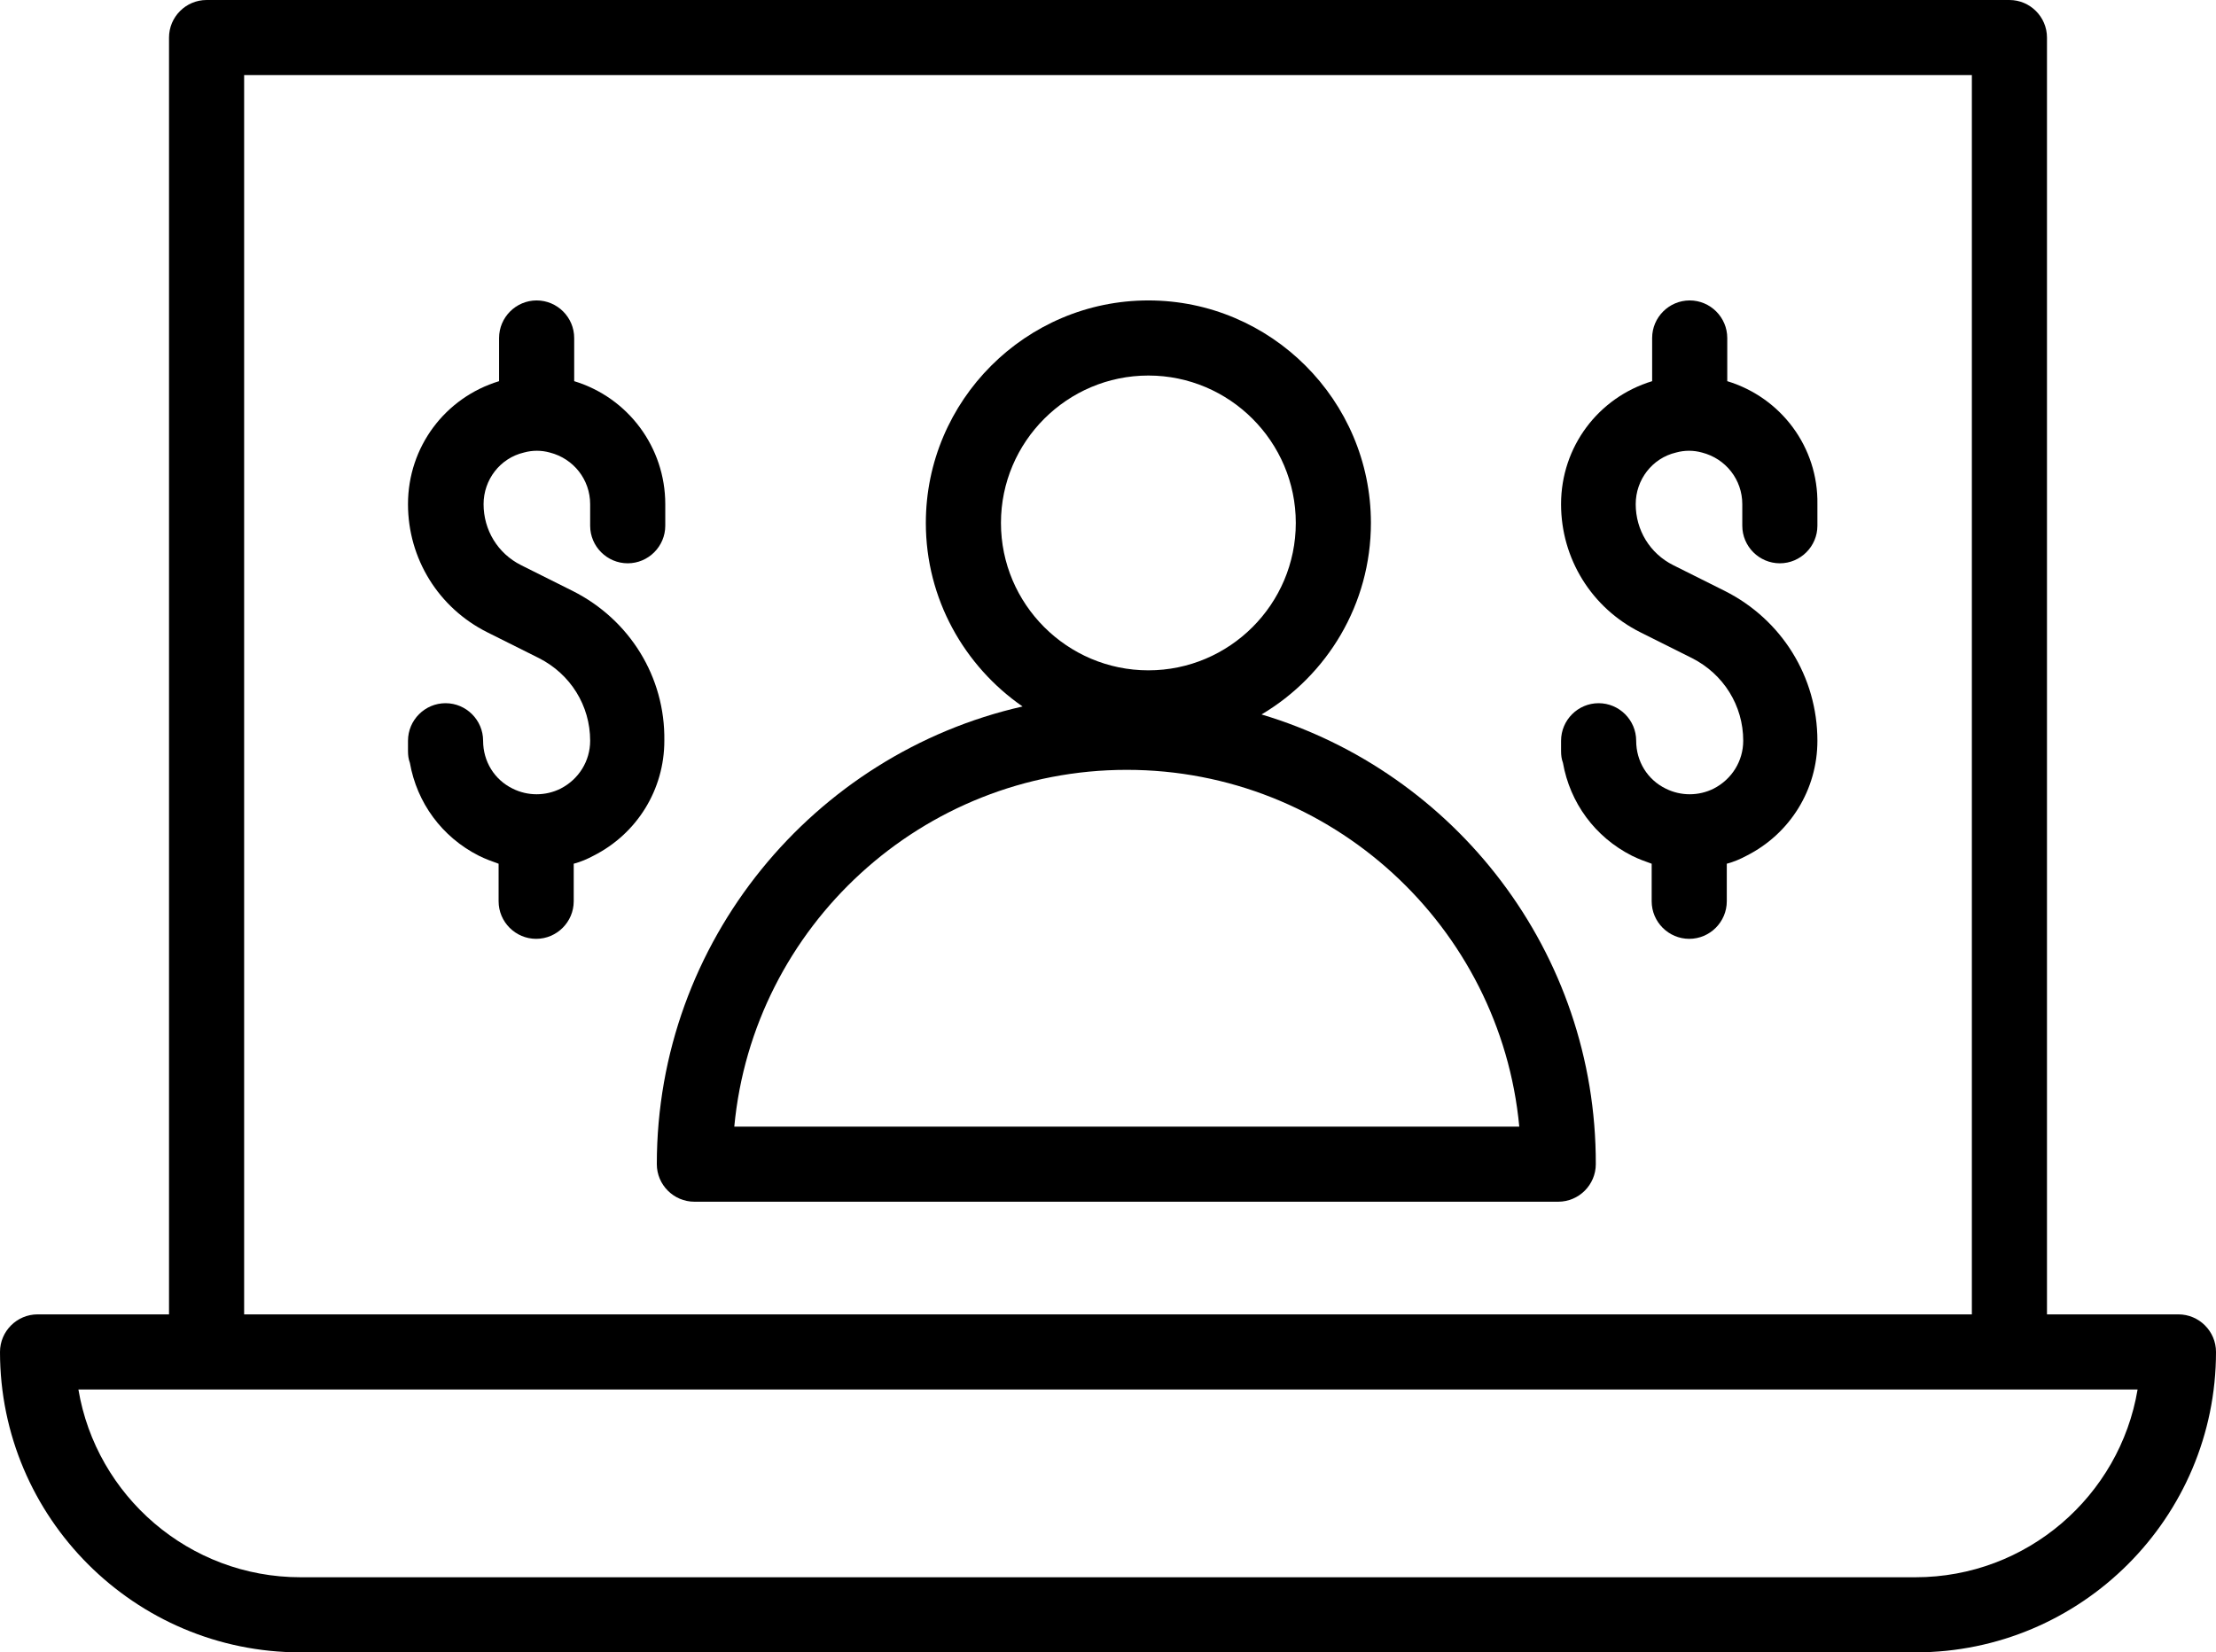
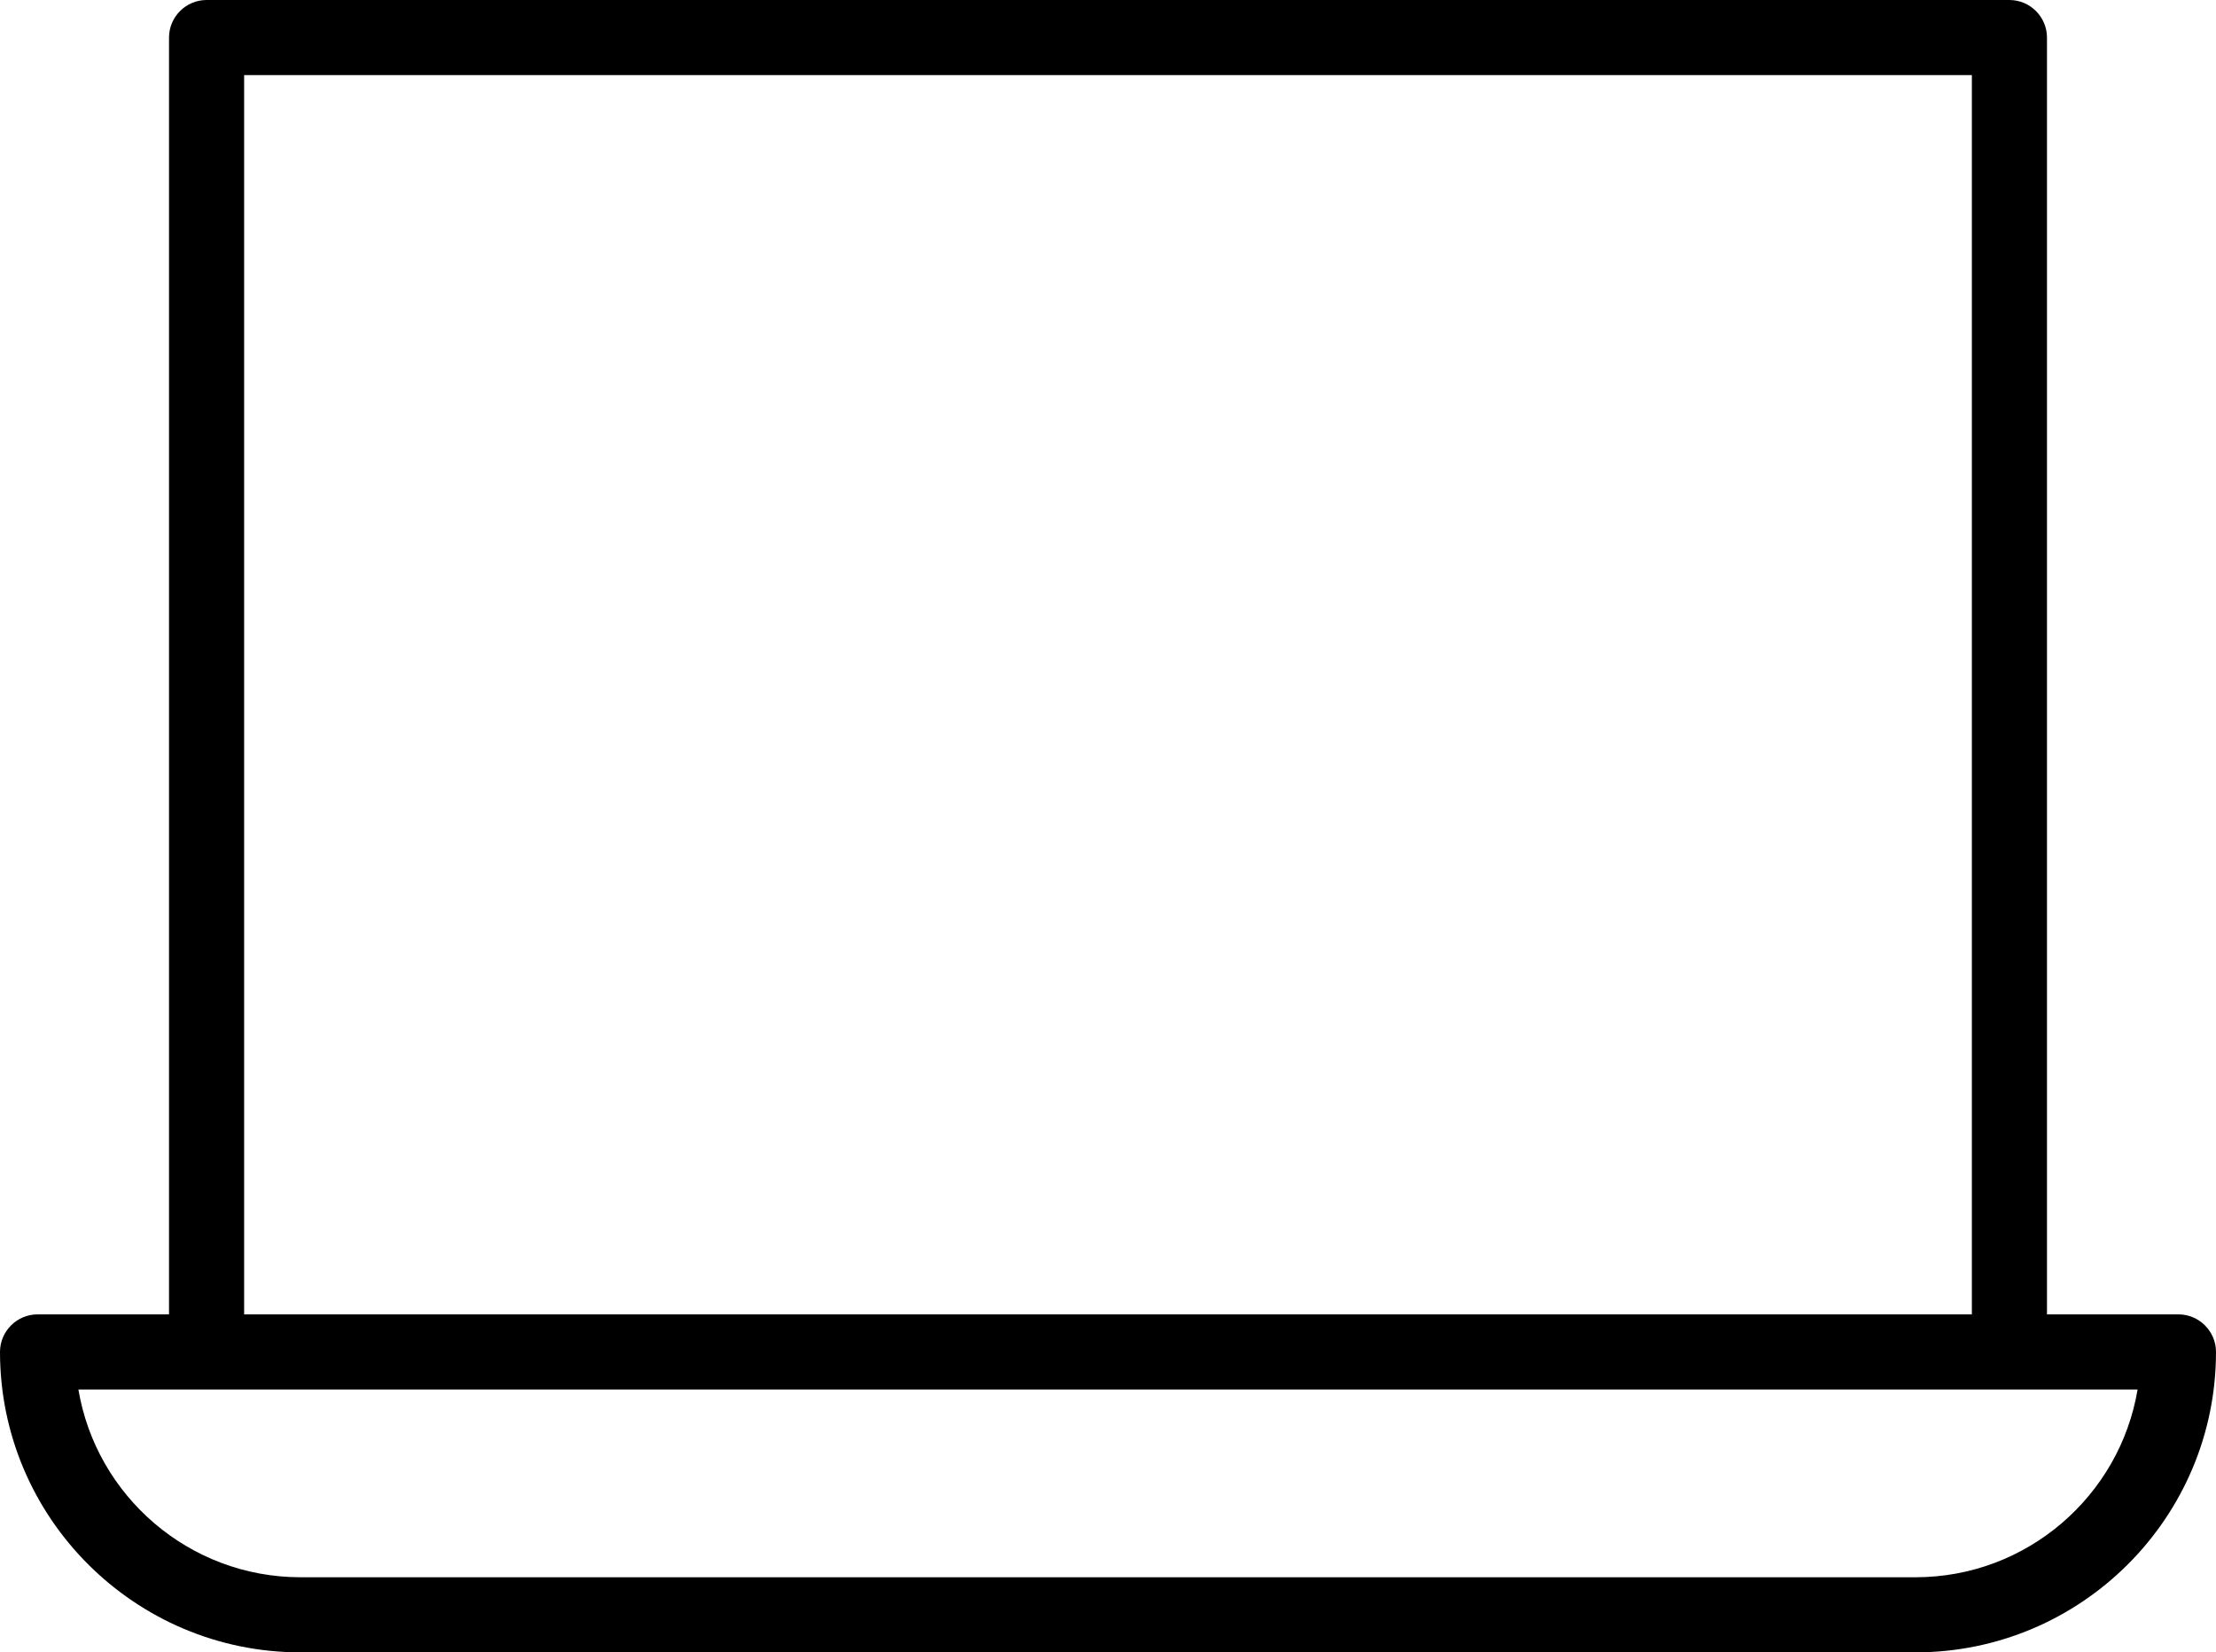
<svg xmlns="http://www.w3.org/2000/svg" height="352.0" preserveAspectRatio="xMidYMid meet" version="1.0" viewBox="20.0 72.0 472.0 352.0" width="472.0" zoomAndPan="magnify">
  <g id="change1_1">
    <path d="M448,72H64c-4.4,0-8,3.6-8,8v272H28c-4.4,0-8,3.6-8,8c0,35.3,28.7,64,64,64h344c35.3,0,64-28.7,64-64c0-4.4-3.6-8-8-8h-28 V80C456,75.6,452.4,72,448,72z M72,88h368v264H72V88z M475.3,368c-3.8,22.7-23.6,40-47.3,40H84c-23.7,0-43.5-17.3-47.3-40H64h384 H475.3z" />
-     <path d="M288.7,224.2c14-8.3,23.3-23.5,23.3-40.8c0-26.1-21.3-47.4-47.4-47.4s-47.4,21.3-47.4,47.4c0,16.2,8.2,30.5,20.6,39.1 c-44.5,10.1-77.9,50-77.9,97.5c0,4.4,3.6,8,8,8h184c4.4,0,8-3.6,8-8C360,274.8,329.9,236.5,288.7,224.2z M233.2,183.4 c0-17.3,14.1-31.4,31.4-31.4c17.3,0,31.4,14.1,31.4,31.4c0,17.3-14.1,31.4-31.4,31.4C247.3,214.8,233.2,200.7,233.2,183.4z M176.4,312c4-42.6,40-76,83.6-76s79.6,33.4,83.6,76H176.4z" />
-     <path d="M142,197.9l-11-5.5c-5-2.5-8-7.5-8-13c0-5.2,3.5-9.8,8.6-11c1.8-0.5,3.7-0.5,5.5,0c5.1,1.3,8.6,5.8,8.6,11v4.6 c0,4.4,3.6,8,8,8s8-3.6,8-8v-4.6c0-12.1-7.9-22.7-19.4-26.2V144c0-4.4-3.6-8-8-8s-8,3.6-8,8v9.2c-11.5,3.5-19.4,14-19.4,26.2 c0,11.6,6.5,22.1,16.9,27.3l11,5.5c6.7,3.4,10.9,10.1,10.9,17.6c0,4.3-2.4,8.2-6.3,10.2c-3.2,1.6-7,1.6-10.2,0 c-3.9-1.9-6.3-5.8-6.3-10.2c0-4.4-3.6-8-8-8s-8,3.6-8,8v2.2c0,0.9,0.1,1.7,0.4,2.5c1.5,8.5,6.8,15.8,14.7,19.8 c1.4,0.7,2.8,1.2,4.2,1.7c0,0,0,0,0,0v8c0,4.4,3.6,8,8,8s8-3.6,8-8v-8c0,0,0,0,0,0c1.5-0.4,2.9-1,4.2-1.7 c9.3-4.7,15.1-14.1,15.1-24.5C161.7,216.2,154.1,204,142,197.9z" />
-     <path d="M387.9,153.2V144c0-4.4-3.6-8-8-8s-8,3.6-8,8v9.2c-11.5,3.5-19.4,14-19.4,26.2c0,11.6,6.5,22.1,16.9,27.3l11,5.5 c6.7,3.4,10.9,10.1,10.9,17.6c0,4.3-2.4,8.2-6.3,10.2c-3.2,1.6-7,1.6-10.2,0c-3.9-1.9-6.3-5.8-6.3-10.2c0-4.4-3.6-8-8-8s-8,3.6-8,8 v2.2c0,0.9,0.1,1.7,0.4,2.5c1.5,8.5,6.8,15.8,14.7,19.8c1.4,0.7,2.8,1.2,4.2,1.7c0,0,0,0,0,0v8c0,4.4,3.6,8,8,8s8-3.6,8-8v-8 c0,0,0,0,0,0c1.5-0.4,2.9-1,4.2-1.7c9.3-4.7,15.1-14.1,15.1-24.5c0-13.6-7.6-25.8-19.7-31.9l-11-5.5c-5-2.5-8-7.5-8-13 c0-5.2,3.5-9.8,8.6-11c1.8-0.5,3.7-0.5,5.5,0c5.1,1.3,8.6,5.8,8.6,11v4.6c0,4.4,3.6,8,8,8s8-3.6,8-8v-4.6 C407.3,167.3,399.4,156.7,387.9,153.2z" />
  </g>
</svg>